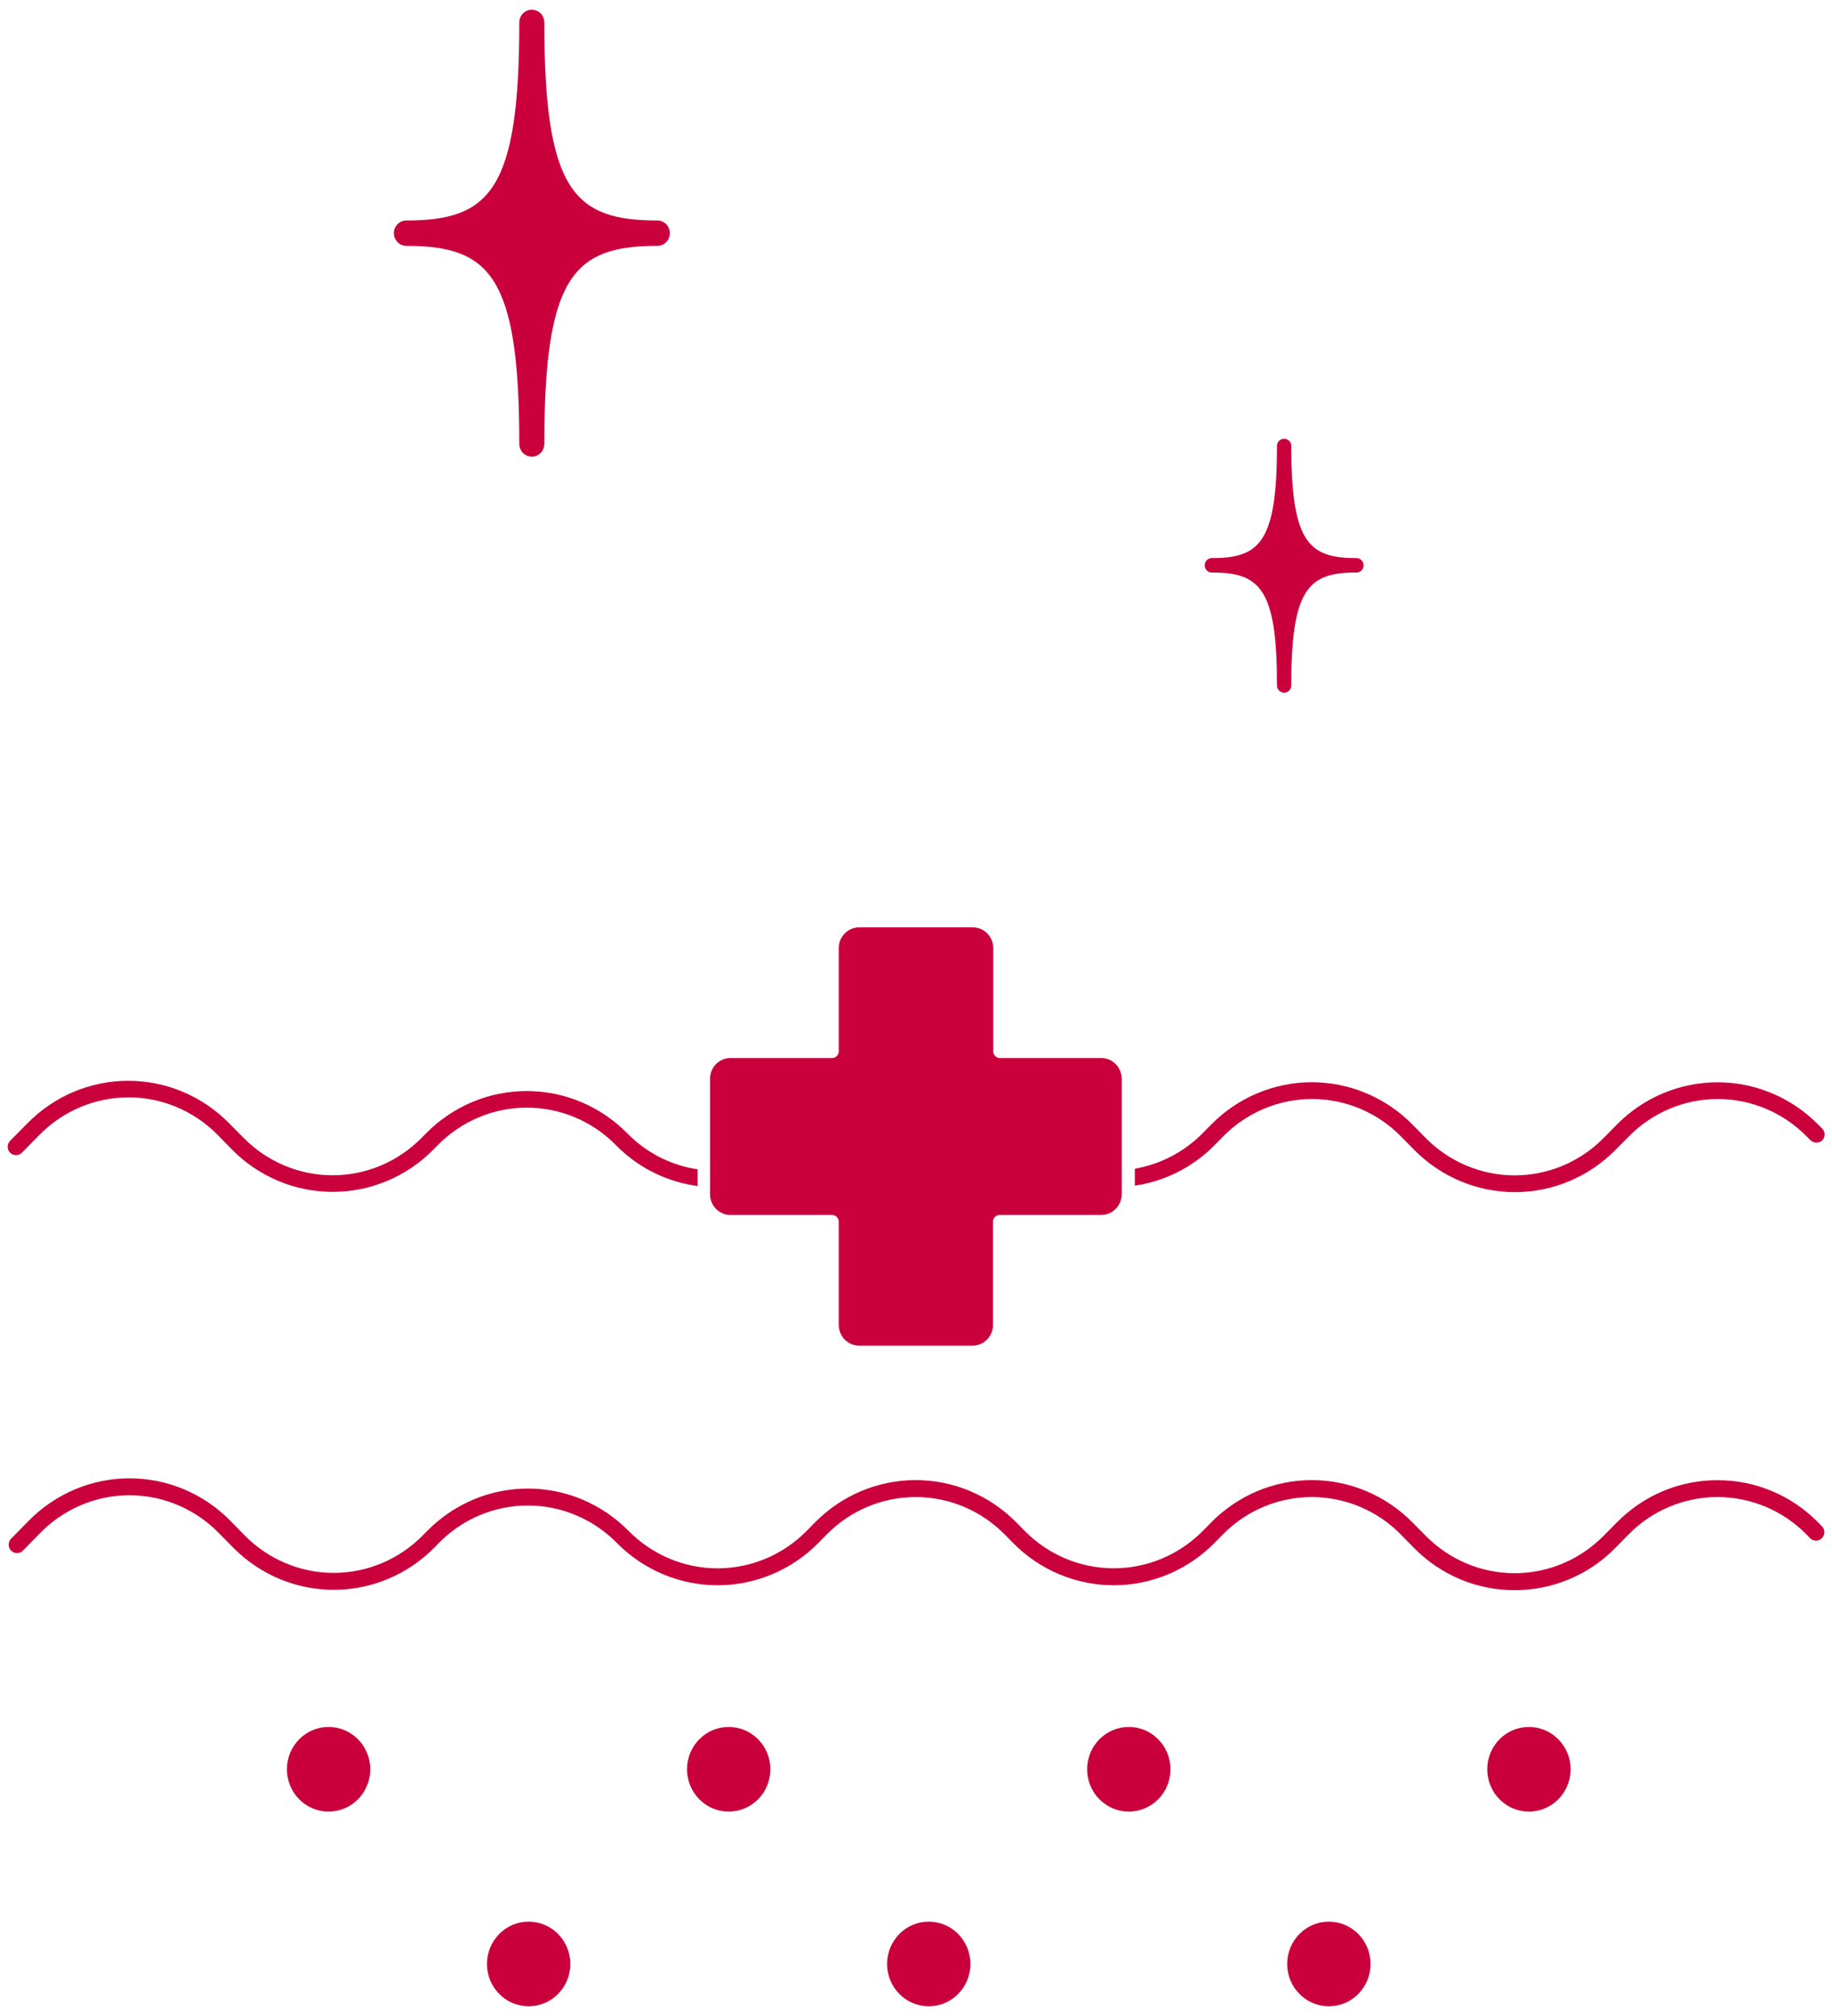
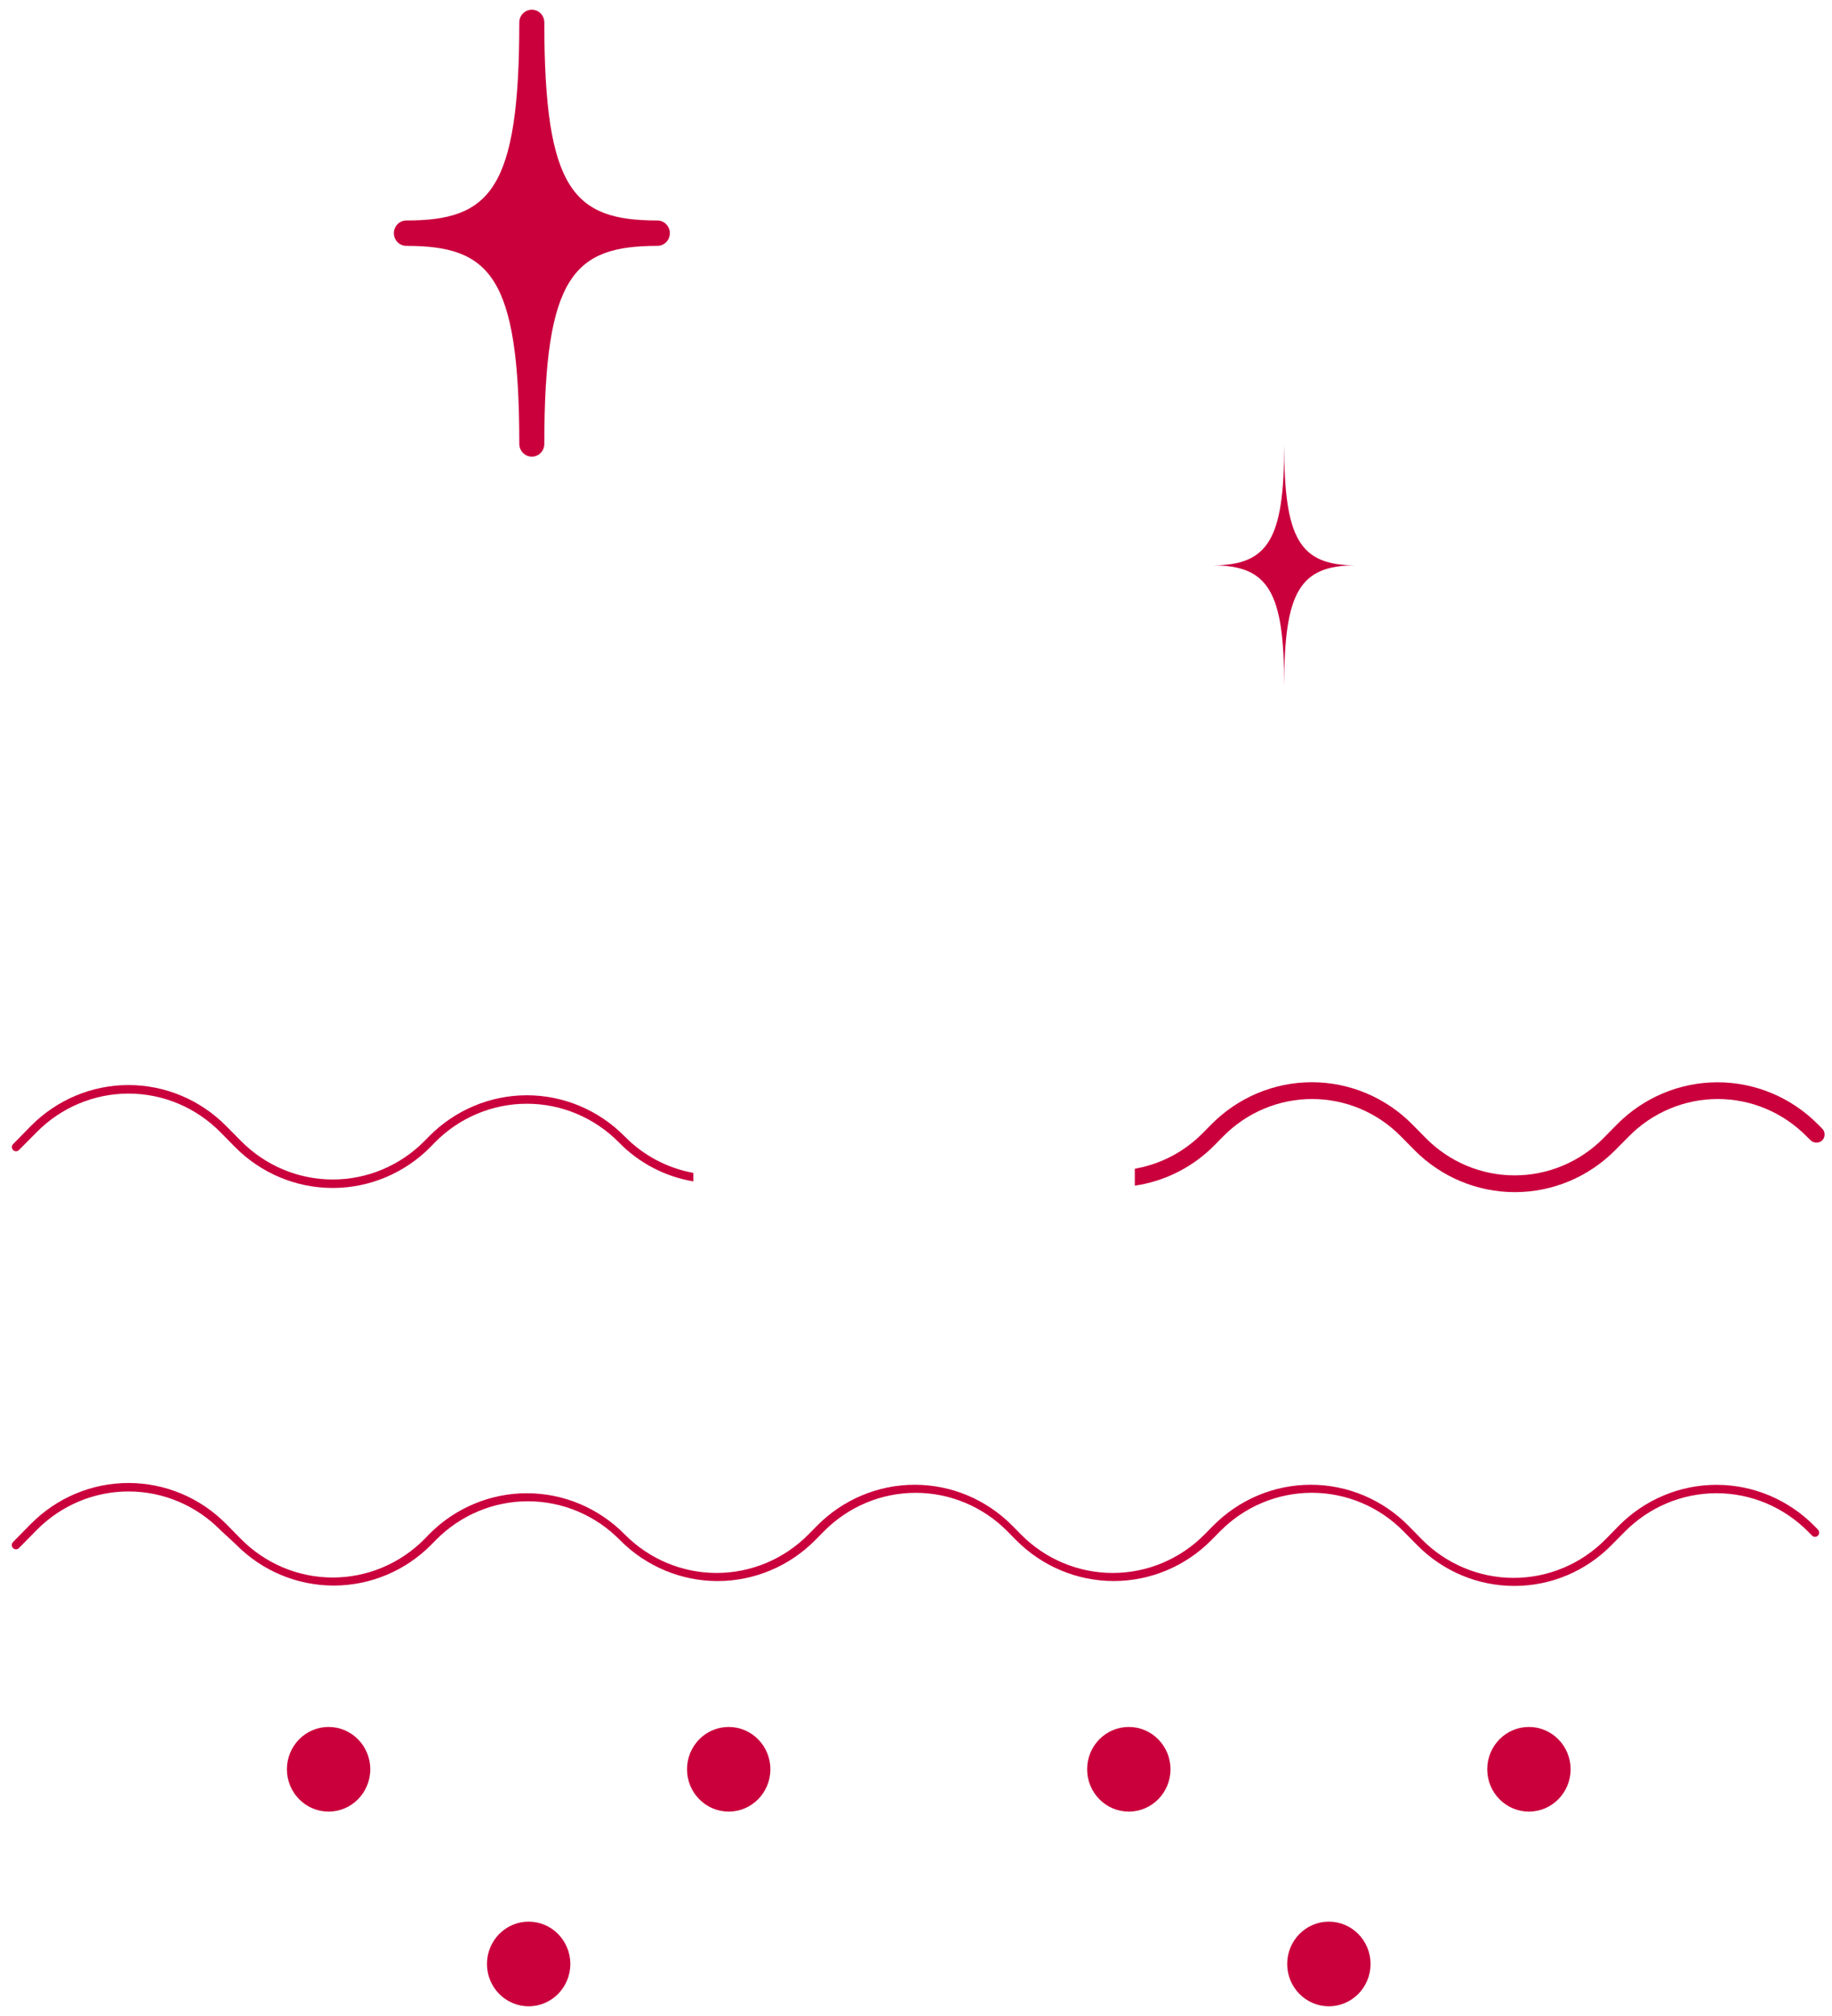
<svg xmlns="http://www.w3.org/2000/svg" width="80" height="88" viewBox="0 0 80 88" fill="none">
  <path d="M66.142 69.227C65.348 69.229 64.562 69.072 63.828 68.763C63.095 68.455 62.429 68.002 61.869 67.431L61.297 66.851C60.771 66.315 60.145 65.89 59.457 65.6C58.768 65.311 58.03 65.161 57.284 65.161C56.539 65.161 55.801 65.311 55.112 65.6C54.424 65.89 53.798 66.315 53.271 66.851L52.907 67.22C51.773 68.368 50.237 69.013 48.636 69.013C47.034 69.013 45.498 68.368 44.364 67.22L44 66.851C42.935 65.77 41.491 65.163 39.985 65.163C38.48 65.163 37.035 65.77 35.971 66.851L35.607 67.22C34.474 68.369 32.938 69.014 31.337 69.014C29.736 69.014 28.2 68.369 27.067 67.22C26.002 66.139 24.558 65.532 23.052 65.532C21.546 65.532 20.102 66.139 19.037 67.22L18.845 67.416C17.711 68.566 16.175 69.211 14.573 69.211C12.971 69.211 11.434 68.566 10.302 67.416L9.628 66.791C8.563 65.711 7.119 65.103 5.613 65.103C4.107 65.103 2.663 65.711 1.598 66.791L0.827 67.575C0.792 67.61 0.746 67.629 0.697 67.629C0.649 67.629 0.602 67.61 0.568 67.575C0.534 67.54 0.515 67.493 0.515 67.444C0.515 67.394 0.534 67.347 0.568 67.312L1.34 66.529C2.473 65.379 4.009 64.734 5.611 64.734C7.213 64.734 8.75 65.379 9.883 66.529L10.516 67.172C11.581 68.253 13.025 68.86 14.531 68.86C16.037 68.86 17.481 68.253 18.546 67.172L18.735 66.976C19.868 65.827 21.405 65.181 23.007 65.181C24.609 65.181 26.145 65.827 27.278 66.976C28.344 68.055 29.788 68.661 31.293 68.661C32.798 68.661 34.242 68.055 35.308 66.976L35.672 66.607C36.805 65.457 38.342 64.811 39.944 64.811C41.546 64.811 43.082 65.457 44.215 66.607L44.579 66.976C45.644 68.055 47.087 68.661 48.592 68.661C50.097 68.661 51.54 68.055 52.605 66.976L52.969 66.607C54.102 65.457 55.639 64.811 57.241 64.811C58.843 64.811 60.379 65.457 61.512 66.607L62.084 67.191C63.15 68.27 64.593 68.876 66.099 68.876C67.604 68.876 69.048 68.27 70.114 67.191L70.685 66.607C71.819 65.459 73.355 64.814 74.957 64.814C76.558 64.814 78.094 65.459 79.228 66.607L79.385 66.769C79.402 66.787 79.415 66.807 79.424 66.829C79.434 66.852 79.438 66.876 79.438 66.9C79.438 66.925 79.434 66.949 79.424 66.972C79.415 66.994 79.402 67.014 79.385 67.032C79.35 67.066 79.305 67.085 79.257 67.085C79.21 67.085 79.164 67.066 79.13 67.032L78.97 66.869C78.443 66.334 77.817 65.909 77.129 65.619C76.44 65.329 75.702 65.18 74.957 65.18C74.211 65.18 73.473 65.329 72.784 65.619C72.096 65.909 71.47 66.334 70.943 66.869L70.368 67.449C69.247 68.586 67.727 69.225 66.142 69.227Z" fill="#CA003D" />
-   <path d="M66.142 69.412C65.325 69.414 64.515 69.252 63.76 68.935C63.005 68.618 62.319 68.152 61.742 67.564L61.17 66.98C60.139 65.934 58.742 65.347 57.284 65.347C55.827 65.347 54.429 65.934 53.399 66.98L53.035 67.35C51.868 68.533 50.285 69.198 48.636 69.198C46.986 69.198 45.404 68.533 44.237 67.35L43.873 66.98C42.842 65.934 41.445 65.347 39.987 65.347C38.53 65.347 37.132 65.934 36.102 66.98L35.738 67.35C34.57 68.533 32.987 69.198 31.337 69.198C29.687 69.198 28.104 68.533 26.936 67.35C25.905 66.304 24.508 65.716 23.05 65.716C21.593 65.716 20.195 66.304 19.165 67.35L18.976 67.545C18.398 68.132 17.712 68.598 16.957 68.916C16.202 69.234 15.392 69.397 14.575 69.397C13.757 69.397 12.948 69.234 12.193 68.916C11.438 68.598 10.752 68.132 10.174 67.545L9.541 66.903C8.51 65.857 7.112 65.269 5.655 65.269C4.198 65.269 2.8 65.857 1.769 66.903L1.001 67.686C0.967 67.721 0.927 67.748 0.883 67.767C0.839 67.785 0.791 67.795 0.743 67.795C0.695 67.795 0.647 67.785 0.603 67.767C0.559 67.748 0.518 67.721 0.484 67.686C0.417 67.617 0.379 67.523 0.379 67.425C0.379 67.328 0.417 67.234 0.484 67.165L1.256 66.381C1.834 65.794 2.52 65.329 3.275 65.011C4.03 64.693 4.839 64.53 5.657 64.53C6.474 64.53 7.284 64.693 8.039 65.011C8.794 65.329 9.48 65.794 10.058 66.381L10.687 67.024C11.718 68.07 13.116 68.658 14.573 68.658C16.03 68.658 17.428 68.07 18.459 67.024L18.652 66.829C19.229 66.242 19.915 65.776 20.67 65.458C21.425 65.14 22.235 64.977 23.052 64.977C23.87 64.977 24.679 65.14 25.434 65.458C26.189 65.776 26.875 66.242 27.453 66.829C28.484 67.872 29.881 68.459 31.337 68.459C32.793 68.459 34.19 67.872 35.221 66.829L35.585 66.459C36.162 65.872 36.848 65.406 37.604 65.089C38.359 64.771 39.168 64.607 39.985 64.607C40.803 64.607 41.612 64.771 42.367 65.089C43.122 65.406 43.808 65.872 44.386 66.459L44.75 66.829C45.782 67.872 47.179 68.457 48.636 68.457C50.092 68.457 51.489 67.872 52.522 66.829L52.886 66.459C53.463 65.872 54.149 65.407 54.903 65.089C55.658 64.771 56.467 64.608 57.284 64.608C58.102 64.608 58.911 64.771 59.665 65.089C60.42 65.407 61.106 65.872 61.683 66.459L62.258 67.039C63.288 68.085 64.686 68.672 66.142 68.672C67.599 68.672 68.996 68.085 70.026 67.039L70.601 66.459C71.178 65.872 71.863 65.406 72.618 65.089C73.373 64.772 74.182 64.61 74.998 64.612C75.816 64.609 76.626 64.771 77.381 65.088C78.136 65.405 78.822 65.871 79.399 66.459L79.559 66.622C79.626 66.691 79.664 66.783 79.665 66.88C79.665 66.929 79.656 66.977 79.638 67.022C79.62 67.067 79.593 67.108 79.559 67.143C79.525 67.177 79.485 67.205 79.441 67.224C79.396 67.242 79.349 67.252 79.301 67.252C79.253 67.252 79.205 67.242 79.161 67.224C79.116 67.205 79.076 67.177 79.042 67.143L78.886 66.98C77.855 65.934 76.457 65.347 75 65.347C73.543 65.347 72.145 65.934 71.115 66.98L70.543 67.564C69.966 68.152 69.28 68.618 68.525 68.935C67.769 69.252 66.96 69.414 66.142 69.412ZM70.095 67.486C69.017 68.492 67.606 69.049 66.142 69.046C67.607 69.048 69.018 68.49 70.095 67.483V67.486ZM29.895 68.676C30.829 68.91 31.806 68.907 32.738 68.667C33.671 68.427 34.531 67.958 35.243 67.302C34.53 67.959 33.668 68.428 32.734 68.667C31.8 68.906 30.823 68.908 29.888 68.672L29.895 68.676ZM50.782 68.432C50.68 68.473 50.581 68.51 50.48 68.543C50.578 68.506 50.676 68.469 50.778 68.428L50.782 68.432ZM23.005 65.369C21.55 65.365 20.146 65.915 19.07 66.91C20.147 65.921 21.547 65.373 23 65.373C24.452 65.373 25.852 65.921 26.929 66.91C25.858 65.916 24.46 65.364 23.009 65.362L23.005 65.369ZM39.953 64.985C38.465 64.982 37.032 65.557 35.949 66.592C37.034 65.559 38.465 64.984 39.953 64.984C41.44 64.984 42.872 65.559 43.957 66.592C42.875 65.555 41.444 64.977 39.956 64.977L39.953 64.985ZM57.279 64.985C55.808 64.982 54.391 65.544 53.311 66.559C54.392 65.552 55.805 64.993 57.272 64.993C58.738 64.993 60.151 65.552 61.232 66.559C60.158 65.546 58.748 64.981 57.283 64.977L57.279 64.985ZM5.613 64.915C4.152 64.909 2.742 65.462 1.664 66.463C2.742 65.471 4.144 64.922 5.599 64.922C7.053 64.922 8.456 65.471 9.533 66.463C8.462 65.469 7.064 64.917 5.613 64.915Z" fill="#CA003D" />
  <path d="M14.349 79.078C15.354 79.078 16.169 78.251 16.169 77.23C16.169 76.21 15.354 75.383 14.349 75.383C13.344 75.383 12.529 76.21 12.529 77.23C12.529 78.251 13.344 79.078 14.349 79.078Z" fill="#CA003D" />
  <path d="M23.085 87.576C24.09 87.576 24.905 86.749 24.905 85.729C24.905 84.709 24.09 83.881 23.085 83.881C22.08 83.881 21.265 84.709 21.265 85.729C21.265 86.749 22.08 87.576 23.085 87.576Z" fill="#CA003D" />
-   <path d="M40.557 87.576C41.562 87.576 42.377 86.749 42.377 85.729C42.377 84.709 41.562 83.881 40.557 83.881C39.552 83.881 38.737 84.709 38.737 85.729C38.737 86.749 39.552 87.576 40.557 87.576Z" fill="#CA003D" />
  <path d="M58.029 87.576C59.034 87.576 59.849 86.749 59.849 85.729C59.849 84.709 59.034 83.881 58.029 83.881C57.024 83.881 56.209 84.709 56.209 85.729C56.209 86.749 57.024 87.576 58.029 87.576Z" fill="#CA003D" />
  <path d="M31.821 79.078C32.826 79.078 33.641 78.251 33.641 77.23C33.641 76.21 32.826 75.383 31.821 75.383C30.816 75.383 30.001 76.21 30.001 77.23C30.001 78.251 30.816 79.078 31.821 79.078Z" fill="#CA003D" />
  <path d="M49.293 79.078C50.298 79.078 51.113 78.251 51.113 77.23C51.113 76.21 50.298 75.383 49.293 75.383C48.288 75.383 47.473 76.21 47.473 77.23C47.473 78.251 48.288 79.078 49.293 79.078Z" fill="#CA003D" />
  <path d="M66.765 79.078C67.77 79.078 68.585 78.251 68.585 77.23C68.585 76.21 67.77 75.383 66.765 75.383C65.76 75.383 64.945 76.21 64.945 77.23C64.945 78.251 65.76 79.078 66.765 79.078Z" fill="#CA003D" />
  <path d="M27.278 49.605C28.094 50.436 29.141 50.992 30.278 51.198V51.568C29.043 51.363 27.904 50.767 27.023 49.864C25.958 48.785 24.514 48.179 23.009 48.179C21.503 48.179 20.059 48.785 18.994 49.864L18.801 50.064C17.667 51.211 16.131 51.856 14.529 51.856C12.928 51.856 11.392 51.211 10.258 50.064L9.628 49.424C8.563 48.343 7.119 47.736 5.613 47.736C4.107 47.736 2.663 48.343 1.598 49.424L0.827 50.2C0.793 50.235 0.747 50.254 0.699 50.254C0.651 50.254 0.606 50.235 0.572 50.2C0.538 50.166 0.519 50.12 0.519 50.071C0.519 50.023 0.538 49.976 0.572 49.942L1.34 49.158C2.473 48.009 4.009 47.363 5.611 47.363C7.213 47.363 8.75 48.009 9.883 49.158L10.516 49.797C11.581 50.878 13.025 51.486 14.531 51.486C16.037 51.486 17.481 50.878 18.546 49.797L18.735 49.605C19.868 48.456 21.405 47.81 23.007 47.81C24.609 47.81 26.145 48.456 27.278 49.605Z" fill="#CA003D" />
-   <path d="M30.31 51.017C29.206 50.82 28.189 50.282 27.398 49.476C26.821 48.889 26.135 48.423 25.381 48.106C24.626 47.788 23.817 47.625 23 47.625C22.182 47.625 21.373 47.788 20.619 48.106C19.864 48.423 19.178 48.889 18.601 49.476L18.411 49.668C17.38 50.714 15.982 51.302 14.524 51.302C13.066 51.302 11.668 50.714 10.636 49.668L10.003 49.029C9.425 48.442 8.739 47.976 7.984 47.658C7.229 47.341 6.42 47.177 5.602 47.177C4.785 47.177 3.975 47.341 3.22 47.658C2.465 47.976 1.779 48.442 1.202 49.029L0.444 49.794C0.41 49.828 0.383 49.869 0.364 49.914C0.345 49.959 0.335 50.007 0.335 50.056C0.336 50.129 0.357 50.2 0.397 50.26C0.436 50.321 0.493 50.368 0.559 50.396C0.625 50.424 0.698 50.431 0.768 50.417C0.838 50.404 0.903 50.369 0.954 50.319L1.726 49.535C2.757 48.489 4.155 47.901 5.613 47.901C7.071 47.901 8.469 48.489 9.501 49.535L10.13 50.178C11.297 51.362 12.88 52.026 14.529 52.026C16.179 52.026 17.761 51.362 18.928 50.178L19.121 49.982C20.152 48.936 21.549 48.349 23.007 48.349C24.464 48.349 25.862 48.936 26.892 49.982C27.802 50.91 28.976 51.525 30.248 51.737L30.46 51.774V51.035L30.31 51.017Z" fill="#CA003D" />
  <path d="M79.432 49.642C79.415 49.66 79.395 49.675 79.373 49.685C79.351 49.695 79.327 49.7 79.303 49.7C79.278 49.7 79.254 49.695 79.232 49.685C79.21 49.675 79.19 49.66 79.173 49.642L79.013 49.483C78.487 48.948 77.861 48.523 77.172 48.233C76.484 47.943 75.746 47.794 75 47.794C74.255 47.794 73.517 47.943 72.828 48.233C72.139 48.523 71.514 48.948 70.987 49.483L70.412 50.067C69.278 51.215 67.742 51.86 66.141 51.86C64.539 51.86 63.003 51.215 61.869 50.067L61.297 49.483C60.771 48.948 60.145 48.523 59.457 48.233C58.768 47.943 58.03 47.794 57.284 47.794C56.539 47.794 55.801 47.943 55.112 48.233C54.424 48.523 53.798 48.948 53.271 49.483L52.907 49.853C52.045 50.731 50.939 51.321 49.737 51.541V51.172C50.841 50.952 51.855 50.403 52.649 49.594L53.013 49.225C54.146 48.075 55.682 47.429 57.284 47.429C58.886 47.429 60.423 48.075 61.556 49.225L62.127 49.809C63.193 50.888 64.637 51.493 66.142 51.493C67.647 51.493 69.091 50.888 70.157 49.809L70.729 49.225C71.863 48.078 73.399 47.434 75 47.434C76.601 47.434 78.137 48.078 79.272 49.225L79.432 49.384C79.464 49.419 79.483 49.465 79.483 49.513C79.483 49.561 79.464 49.607 79.432 49.642Z" fill="#CA003D" />
  <path d="M79.559 49.251L79.399 49.092C78.232 47.908 76.65 47.243 75 47.243C73.35 47.243 71.768 47.908 70.601 49.092L70.03 49.672C68.999 50.718 67.6 51.306 66.142 51.306C64.684 51.306 63.286 50.718 62.255 49.672L61.683 49.092C61.106 48.505 60.42 48.039 59.665 47.722C58.911 47.404 58.102 47.24 57.284 47.24C56.467 47.24 55.658 47.404 54.903 47.722C54.149 48.039 53.463 48.505 52.886 49.092L52.522 49.461C51.751 50.242 50.769 50.774 49.7 50.987L49.555 51.017V51.756L49.77 51.719C51.012 51.493 52.155 50.886 53.046 49.979L53.41 49.609C53.919 49.09 54.525 48.679 55.192 48.398C55.859 48.117 56.574 47.973 57.295 47.973C58.017 47.973 58.732 48.117 59.399 48.398C60.066 48.679 60.671 49.09 61.181 49.609L61.752 50.189C62.92 51.373 64.502 52.038 66.151 52.038C67.801 52.038 69.383 51.373 70.55 50.189L71.125 49.609C71.635 49.09 72.241 48.679 72.908 48.398C73.575 48.117 74.289 47.973 75.011 47.973C75.733 47.973 76.448 48.117 77.115 48.398C77.781 48.679 78.387 49.09 78.897 49.609L79.053 49.764C79.121 49.834 79.212 49.874 79.308 49.875C79.399 49.879 79.487 49.85 79.559 49.794C79.596 49.759 79.626 49.717 79.646 49.671C79.666 49.624 79.676 49.573 79.676 49.522C79.676 49.471 79.666 49.421 79.646 49.374C79.626 49.327 79.596 49.285 79.559 49.251ZM79.301 49.513L79.144 49.354L79.301 49.509V49.513ZM61.428 49.354L61.996 49.934L61.425 49.354H61.428Z" fill="#CA003D" />
-   <path d="M48.983 47.093V52.126C48.983 52.366 48.89 52.597 48.722 52.767C48.555 52.937 48.328 53.034 48.092 53.035H43.651C43.575 53.035 43.502 53.065 43.448 53.12C43.394 53.175 43.363 53.249 43.363 53.327V57.831C43.363 58.072 43.269 58.303 43.101 58.474C42.933 58.644 42.705 58.74 42.468 58.74H37.521C37.284 58.74 37.056 58.644 36.888 58.474C36.72 58.303 36.626 58.072 36.626 57.831V53.327C36.626 53.288 36.618 53.25 36.603 53.214C36.589 53.178 36.567 53.146 36.54 53.119C36.513 53.092 36.481 53.07 36.446 53.056C36.41 53.041 36.373 53.034 36.334 53.035H31.897C31.78 53.035 31.664 53.011 31.555 52.965C31.447 52.92 31.348 52.852 31.265 52.768C31.183 52.684 31.117 52.583 31.073 52.473C31.028 52.363 31.005 52.245 31.006 52.126V47.093C31.005 46.974 31.028 46.855 31.073 46.745C31.117 46.635 31.183 46.535 31.265 46.45C31.348 46.366 31.447 46.299 31.555 46.253C31.664 46.207 31.78 46.184 31.897 46.184H36.334C36.373 46.184 36.41 46.177 36.446 46.163C36.481 46.148 36.513 46.127 36.54 46.1C36.567 46.072 36.589 46.04 36.603 46.004C36.618 45.969 36.626 45.931 36.626 45.892V41.388C36.626 41.268 36.649 41.15 36.694 41.04C36.739 40.929 36.805 40.829 36.888 40.745C36.971 40.66 37.07 40.593 37.178 40.548C37.287 40.502 37.404 40.478 37.521 40.478H42.479C42.716 40.478 42.944 40.574 43.112 40.745C43.28 40.915 43.374 41.146 43.374 41.388V45.892C43.374 45.969 43.404 46.044 43.459 46.098C43.512 46.153 43.586 46.184 43.662 46.184H48.103C48.337 46.188 48.562 46.285 48.726 46.455C48.891 46.625 48.983 46.854 48.983 47.093Z" fill="#CA003D" />
  <path d="M23.223 19.379C23.223 12.196 22.022 10.175 17.763 10.175C22.04 10.175 23.223 8.157 23.223 0.978C23.223 8.157 24.428 10.175 28.705 10.175C24.428 10.175 23.223 12.196 23.223 19.379Z" fill="#CA003D" />
  <path d="M23.223 19.934C23.079 19.933 22.941 19.874 22.838 19.77C22.736 19.666 22.678 19.526 22.677 19.379C22.677 12.037 21.385 10.733 17.745 10.733C17.6 10.733 17.462 10.674 17.359 10.57C17.257 10.466 17.199 10.325 17.199 10.178C17.199 10.031 17.257 9.89 17.359 9.787C17.462 9.683 17.6 9.624 17.745 9.624C21.385 9.624 22.677 8.316 22.677 0.978C22.677 0.831 22.735 0.69 22.837 0.586C22.94 0.482 23.079 0.423 23.223 0.423C23.368 0.423 23.507 0.482 23.61 0.586C23.712 0.69 23.769 0.831 23.769 0.978C23.769 8.316 25.065 9.624 28.705 9.624C28.85 9.624 28.989 9.683 29.091 9.787C29.194 9.89 29.251 10.031 29.251 10.178C29.251 10.325 29.194 10.466 29.091 10.57C28.989 10.674 28.85 10.733 28.705 10.733C25.065 10.733 23.769 12.037 23.769 19.379C23.769 19.526 23.712 19.667 23.61 19.771C23.507 19.875 23.368 19.934 23.223 19.934ZM20.814 10.178C22.004 10.744 22.772 11.79 23.223 13.504C23.678 11.804 24.446 10.759 25.637 10.178C24.446 9.609 23.678 8.564 23.223 6.853C22.776 8.564 22.004 9.609 20.814 10.178Z" fill="#CA003D" />
  <path d="M56.078 29.921C56.078 25.831 55.39 24.678 52.955 24.678C55.39 24.678 56.078 23.529 56.078 19.435C56.078 23.529 56.762 24.678 59.197 24.678C56.762 24.678 56.078 25.831 56.078 29.921Z" fill="#CA003D" />
-   <path d="M56.078 30.236C56.037 30.236 55.996 30.229 55.958 30.213C55.92 30.197 55.886 30.174 55.857 30.145C55.828 30.116 55.804 30.081 55.789 30.043C55.773 30.004 55.765 29.963 55.765 29.922C55.765 25.739 55.037 24.992 52.955 24.992C52.911 24.997 52.867 24.993 52.825 24.979C52.783 24.965 52.745 24.943 52.712 24.913C52.679 24.883 52.653 24.847 52.635 24.806C52.617 24.765 52.608 24.721 52.608 24.677C52.608 24.632 52.617 24.588 52.635 24.547C52.653 24.506 52.679 24.47 52.712 24.44C52.745 24.41 52.783 24.388 52.825 24.374C52.867 24.36 52.911 24.356 52.955 24.36C55.029 24.36 55.765 23.622 55.765 19.435C55.773 19.357 55.809 19.285 55.867 19.233C55.924 19.18 55.999 19.151 56.076 19.151C56.153 19.151 56.228 19.18 56.285 19.233C56.343 19.285 56.379 19.357 56.387 19.435C56.387 23.618 57.115 24.36 59.197 24.36C59.241 24.356 59.285 24.36 59.327 24.374C59.369 24.388 59.407 24.41 59.44 24.44C59.473 24.47 59.499 24.506 59.517 24.547C59.535 24.588 59.544 24.632 59.544 24.677C59.544 24.721 59.535 24.765 59.517 24.806C59.499 24.847 59.473 24.883 59.44 24.913C59.407 24.943 59.369 24.965 59.327 24.979C59.285 24.993 59.241 24.997 59.197 24.992C57.122 24.992 56.387 25.731 56.387 29.922C56.387 30.005 56.355 30.085 56.297 30.144C56.239 30.203 56.16 30.236 56.078 30.236ZM54.702 24.693C55.383 25.018 55.819 25.613 56.078 26.581C56.336 25.613 56.773 25.018 57.45 24.693C56.773 24.368 56.336 23.773 56.078 22.805C55.819 23.758 55.383 24.353 54.702 24.667V24.693Z" fill="#CA003D" />
</svg>